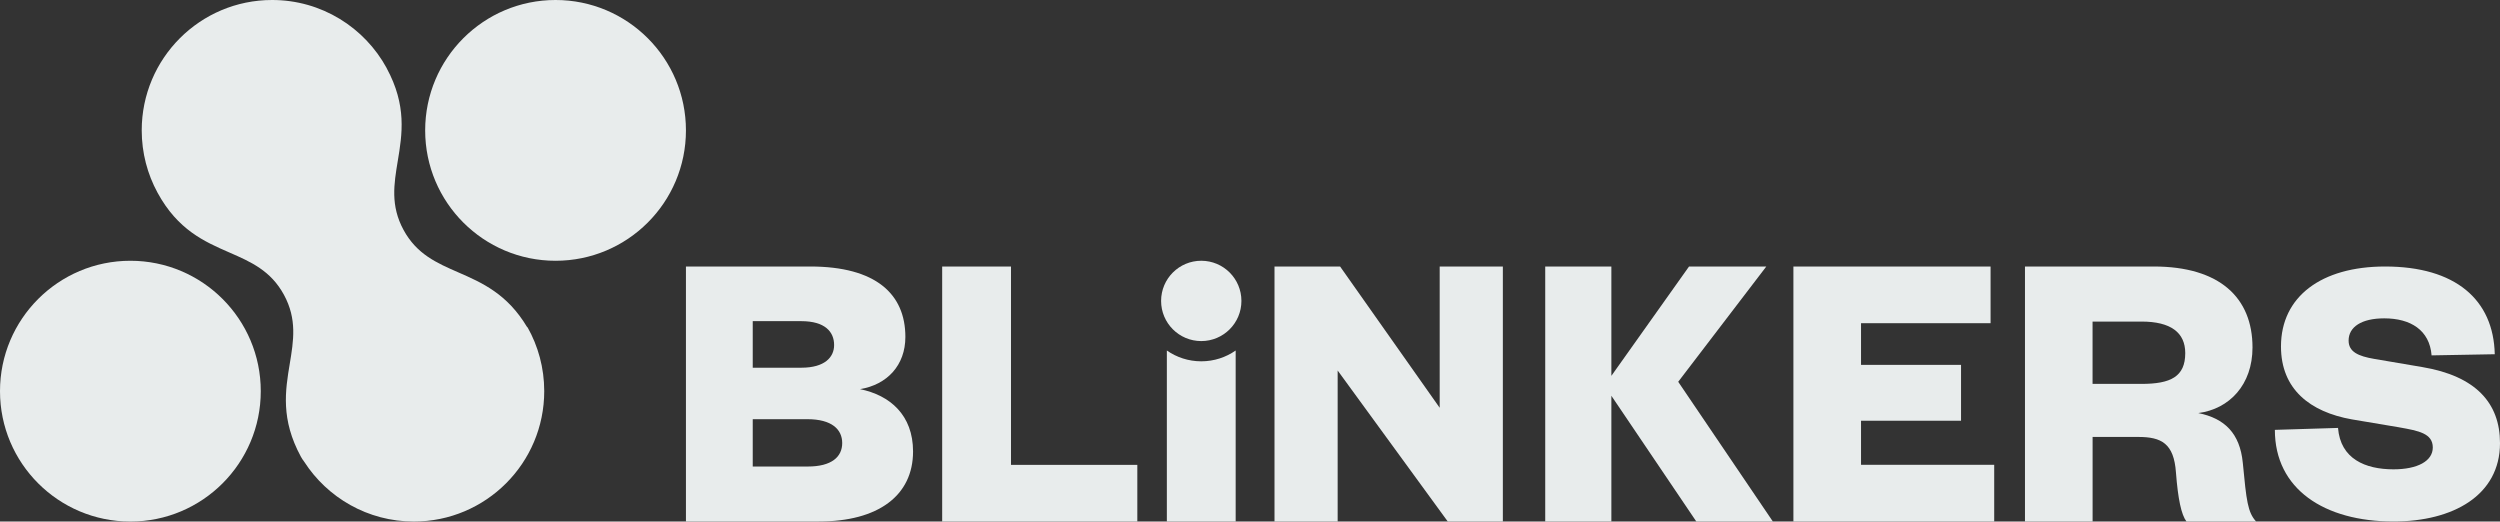
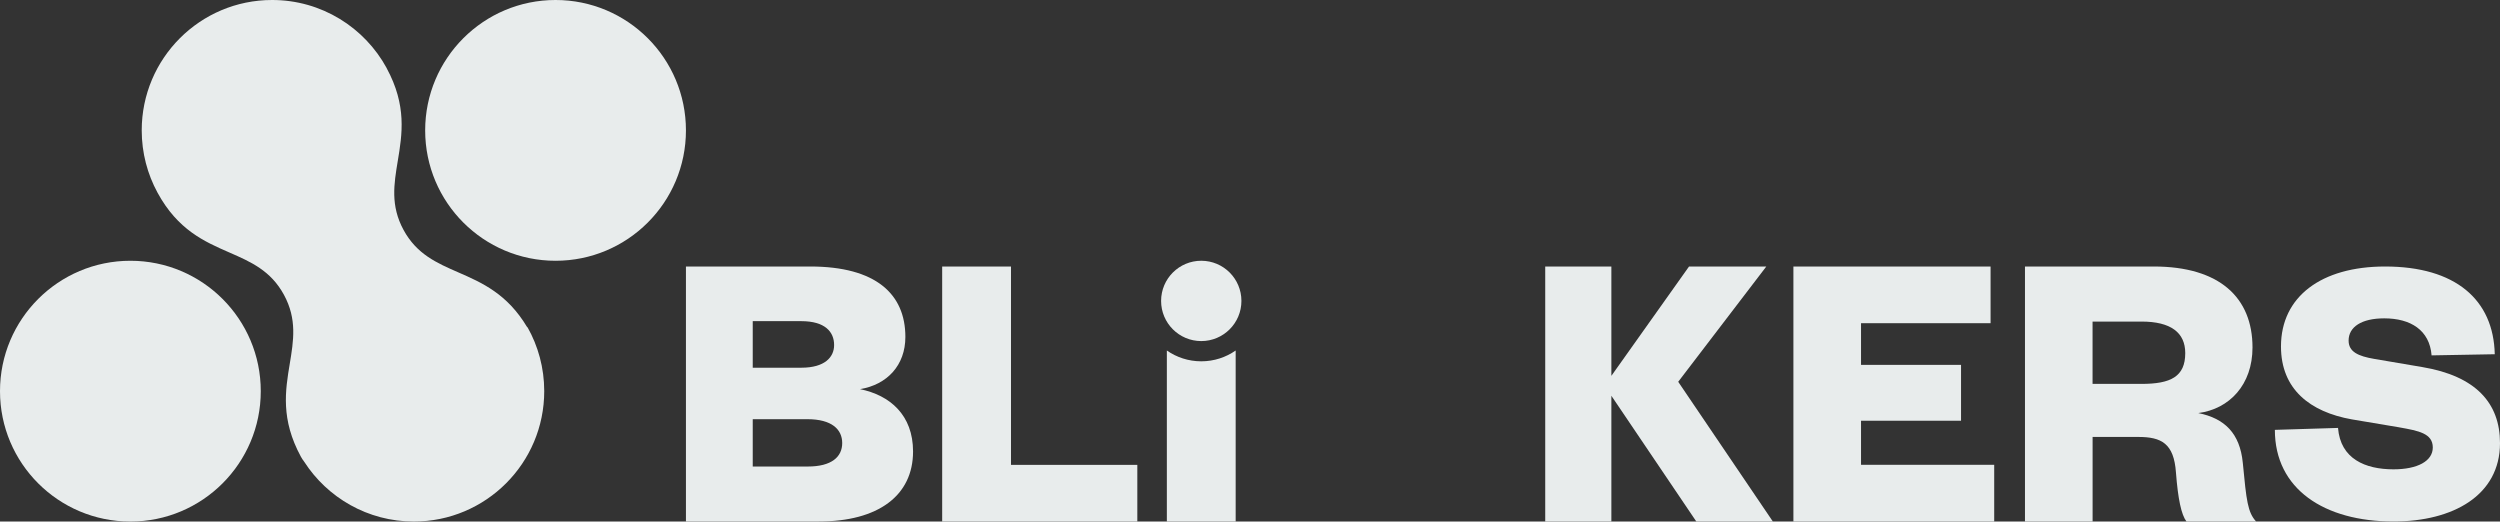
<svg xmlns="http://www.w3.org/2000/svg" fill="none" viewBox="0 0 441 92" height="92" width="441">
  <rect x="0" y="0" width="441" height="92" fill="#333333" stroke="none" />
  <g clip-path="url(#clip0_5806_32472)">
    <path fill="#E8ECEC" d="M68.215 12.019L68.207 12.024C71.787 18.617 70.946 23.689 70.166 28.397C69.49 32.474 68.859 36.279 71.185 40.561C73.51 44.843 77.044 46.386 80.831 48.04C85.006 49.863 89.49 51.821 93.002 57.731L93.045 57.708C94.928 61.043 96.002 64.894 96.003 68.997C96.003 81.7 85.707 91.998 73.004 91.999C64.876 91.999 57.733 87.784 53.642 81.42C53.431 81.151 53.24 80.862 53.071 80.55C49.491 73.957 50.331 68.885 51.112 64.177C51.788 60.099 52.418 56.295 50.093 52.013C47.768 47.73 44.234 46.187 40.446 44.533C36.073 42.624 31.361 40.566 27.781 33.973L27.779 33.968C26.007 30.708 25 26.972 25 23.001C24.999 10.299 35.296 0.001 47.999 3.8987e-08C56.725 -0.001 64.317 4.859 68.215 12.019Z" />
    <path fill="#E8ECEC" d="M121 23C121 35.703 110.703 46 98 46C85.297 46 75 35.703 75 23C75 10.297 85.297 3.8987e-08 98 3.8987e-08C110.703 3.8987e-08 121 10.297 121 23Z" />
    <path fill="#E8ECEC" d="M46 69C46 81.703 35.703 92 23 92C10.297 92 0 81.703 0 69C0 56.297 10.297 46 23 46C35.703 46 46 56.297 46 69Z" />
  </g>
  <path fill="#E8ECEC" d="M218.987 53.081C218.987 56.994 215.815 60.166 211.902 60.166C207.99 60.166 204.818 56.994 204.818 53.081C204.818 49.169 207.99 45.997 211.902 45.997C215.815 45.997 218.987 49.169 218.987 53.081Z" />
  <path fill="#E8ECEC" d="M144.428 92H121V47.011H142.926C154.498 47.011 159.708 51.864 159.708 59.435C159.708 64.434 156.494 67.858 151.707 68.645C156.989 69.717 161.063 73.214 161.063 79.641C161.063 87.423 154.92 91.992 144.428 91.992V92ZM132.783 64.864H141.352C145.491 64.864 147.138 63.006 147.138 60.863C147.138 58.51 145.499 56.652 141.352 56.652H132.783V64.864ZM132.783 73.945V82.295H142.496C146.708 82.295 148.566 80.582 148.566 78.156C148.566 75.73 146.708 73.945 142.423 73.945H132.783Z" clip-rule="evenodd" fill-rule="evenodd" />
  <path fill="#E8ECEC" d="M178.34 47.011V82.002H200.623V92H166.2V47.011H178.34Z" />
-   <path fill="#E8ECEC" d="M253.961 47.011V71.932L236.393 47.011H224.821V92H235.963V65.359L255.39 92H265.103V47.011H253.961Z" />
  <path fill="#E8ECEC" d="M312.737 92H299.234L284.246 69.814V92H272.577V47.011H284.246V66.3L297.944 47.011H311.577L296.037 67.347L312.737 92Z" />
  <path fill="#E8ECEC" d="M316.357 92H351.778V81.994H328.285V74.212H345.927V64.361H328.285V57.009H351.137V47.011H316.357V92Z" />
  <path fill="#E8ECEC" d="M385.698 92C384.772 90.783 384.196 87.999 383.839 83.358C383.482 78.213 381.267 77.077 377.201 77.077H369.135V92H357.206V47.011H379.92C391.557 47.011 397.342 52.513 397.342 61.294C397.342 67.867 393.269 72.151 387.775 72.865C392.417 73.79 395.127 76.436 395.63 81.645C396.271 88.356 396.49 90.361 397.983 92H385.698ZM377.769 67.72C382.914 67.72 385.479 66.438 385.479 62.292C385.479 58.648 382.906 56.725 377.769 56.725H369.127V67.72H377.769Z" clip-rule="evenodd" fill-rule="evenodd" />
  <path fill="#E8ECEC" d="M422.214 82.79C417.215 82.79 412.858 80.931 412.428 75.494V75.486L401.286 75.827C401.286 86.279 410.001 91.992 422.214 91.992C432.715 91.992 441 87.383 441 78.164C441 71.08 436.715 66.333 427.286 64.75L418.79 63.306C416.006 62.827 414.294 62.072 414.294 60.076C414.294 57.674 416.574 56.157 420.575 56.157C425.217 56.157 428.576 58.218 428.933 62.689L440.075 62.486C439.864 52.862 433.145 47.011 420.721 47.011C409.506 47.011 402.365 52.31 402.365 61.115C402.365 68.678 407.51 72.671 414.862 73.977L423.074 75.356L423.315 75.4C426.622 75.994 429.144 76.447 429.144 78.935C429.144 81.345 426.426 82.79 422.214 82.79Z" />
  <path fill="#E8ECEC" d="M205.832 61.829V92H217.972V61.829C216.252 63.03 214.158 63.736 211.902 63.736C209.646 63.736 207.553 63.03 205.832 61.829Z" />
  <defs>
    <clipPath id="clip0_5806_32472">
      <rect fill="white" height="92" width="121" />
    </clipPath>
  </defs>
</svg>